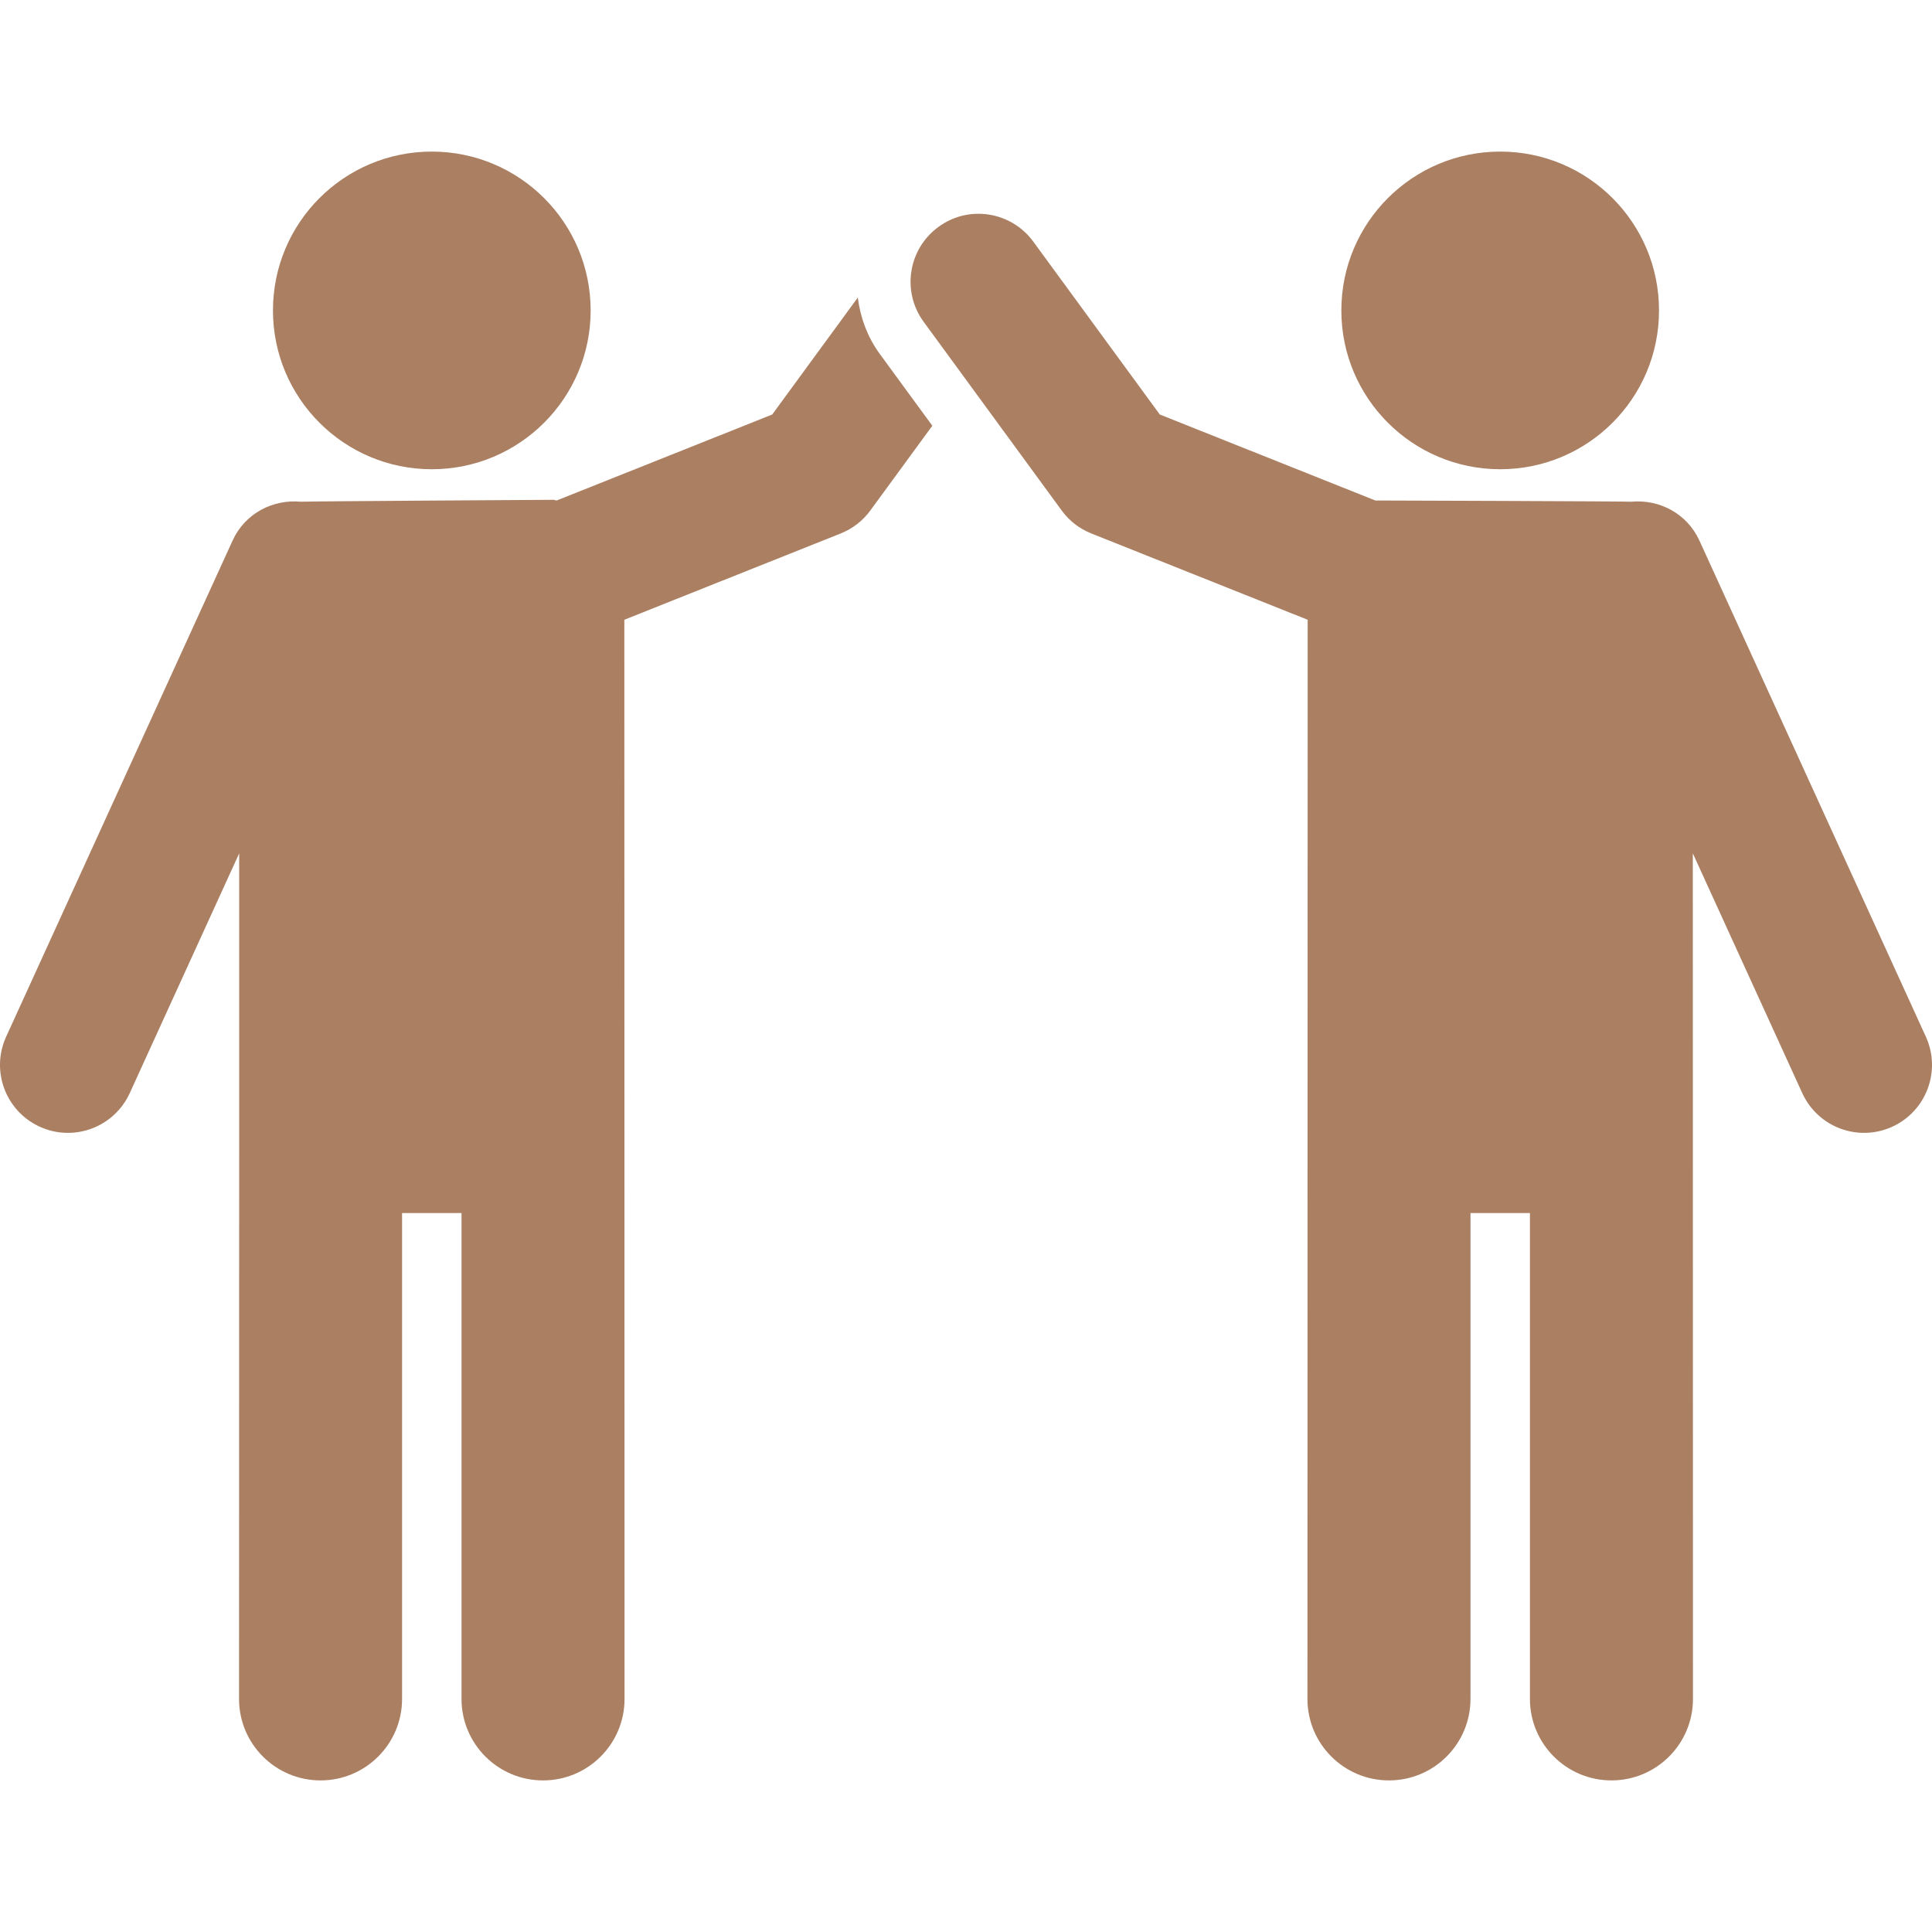
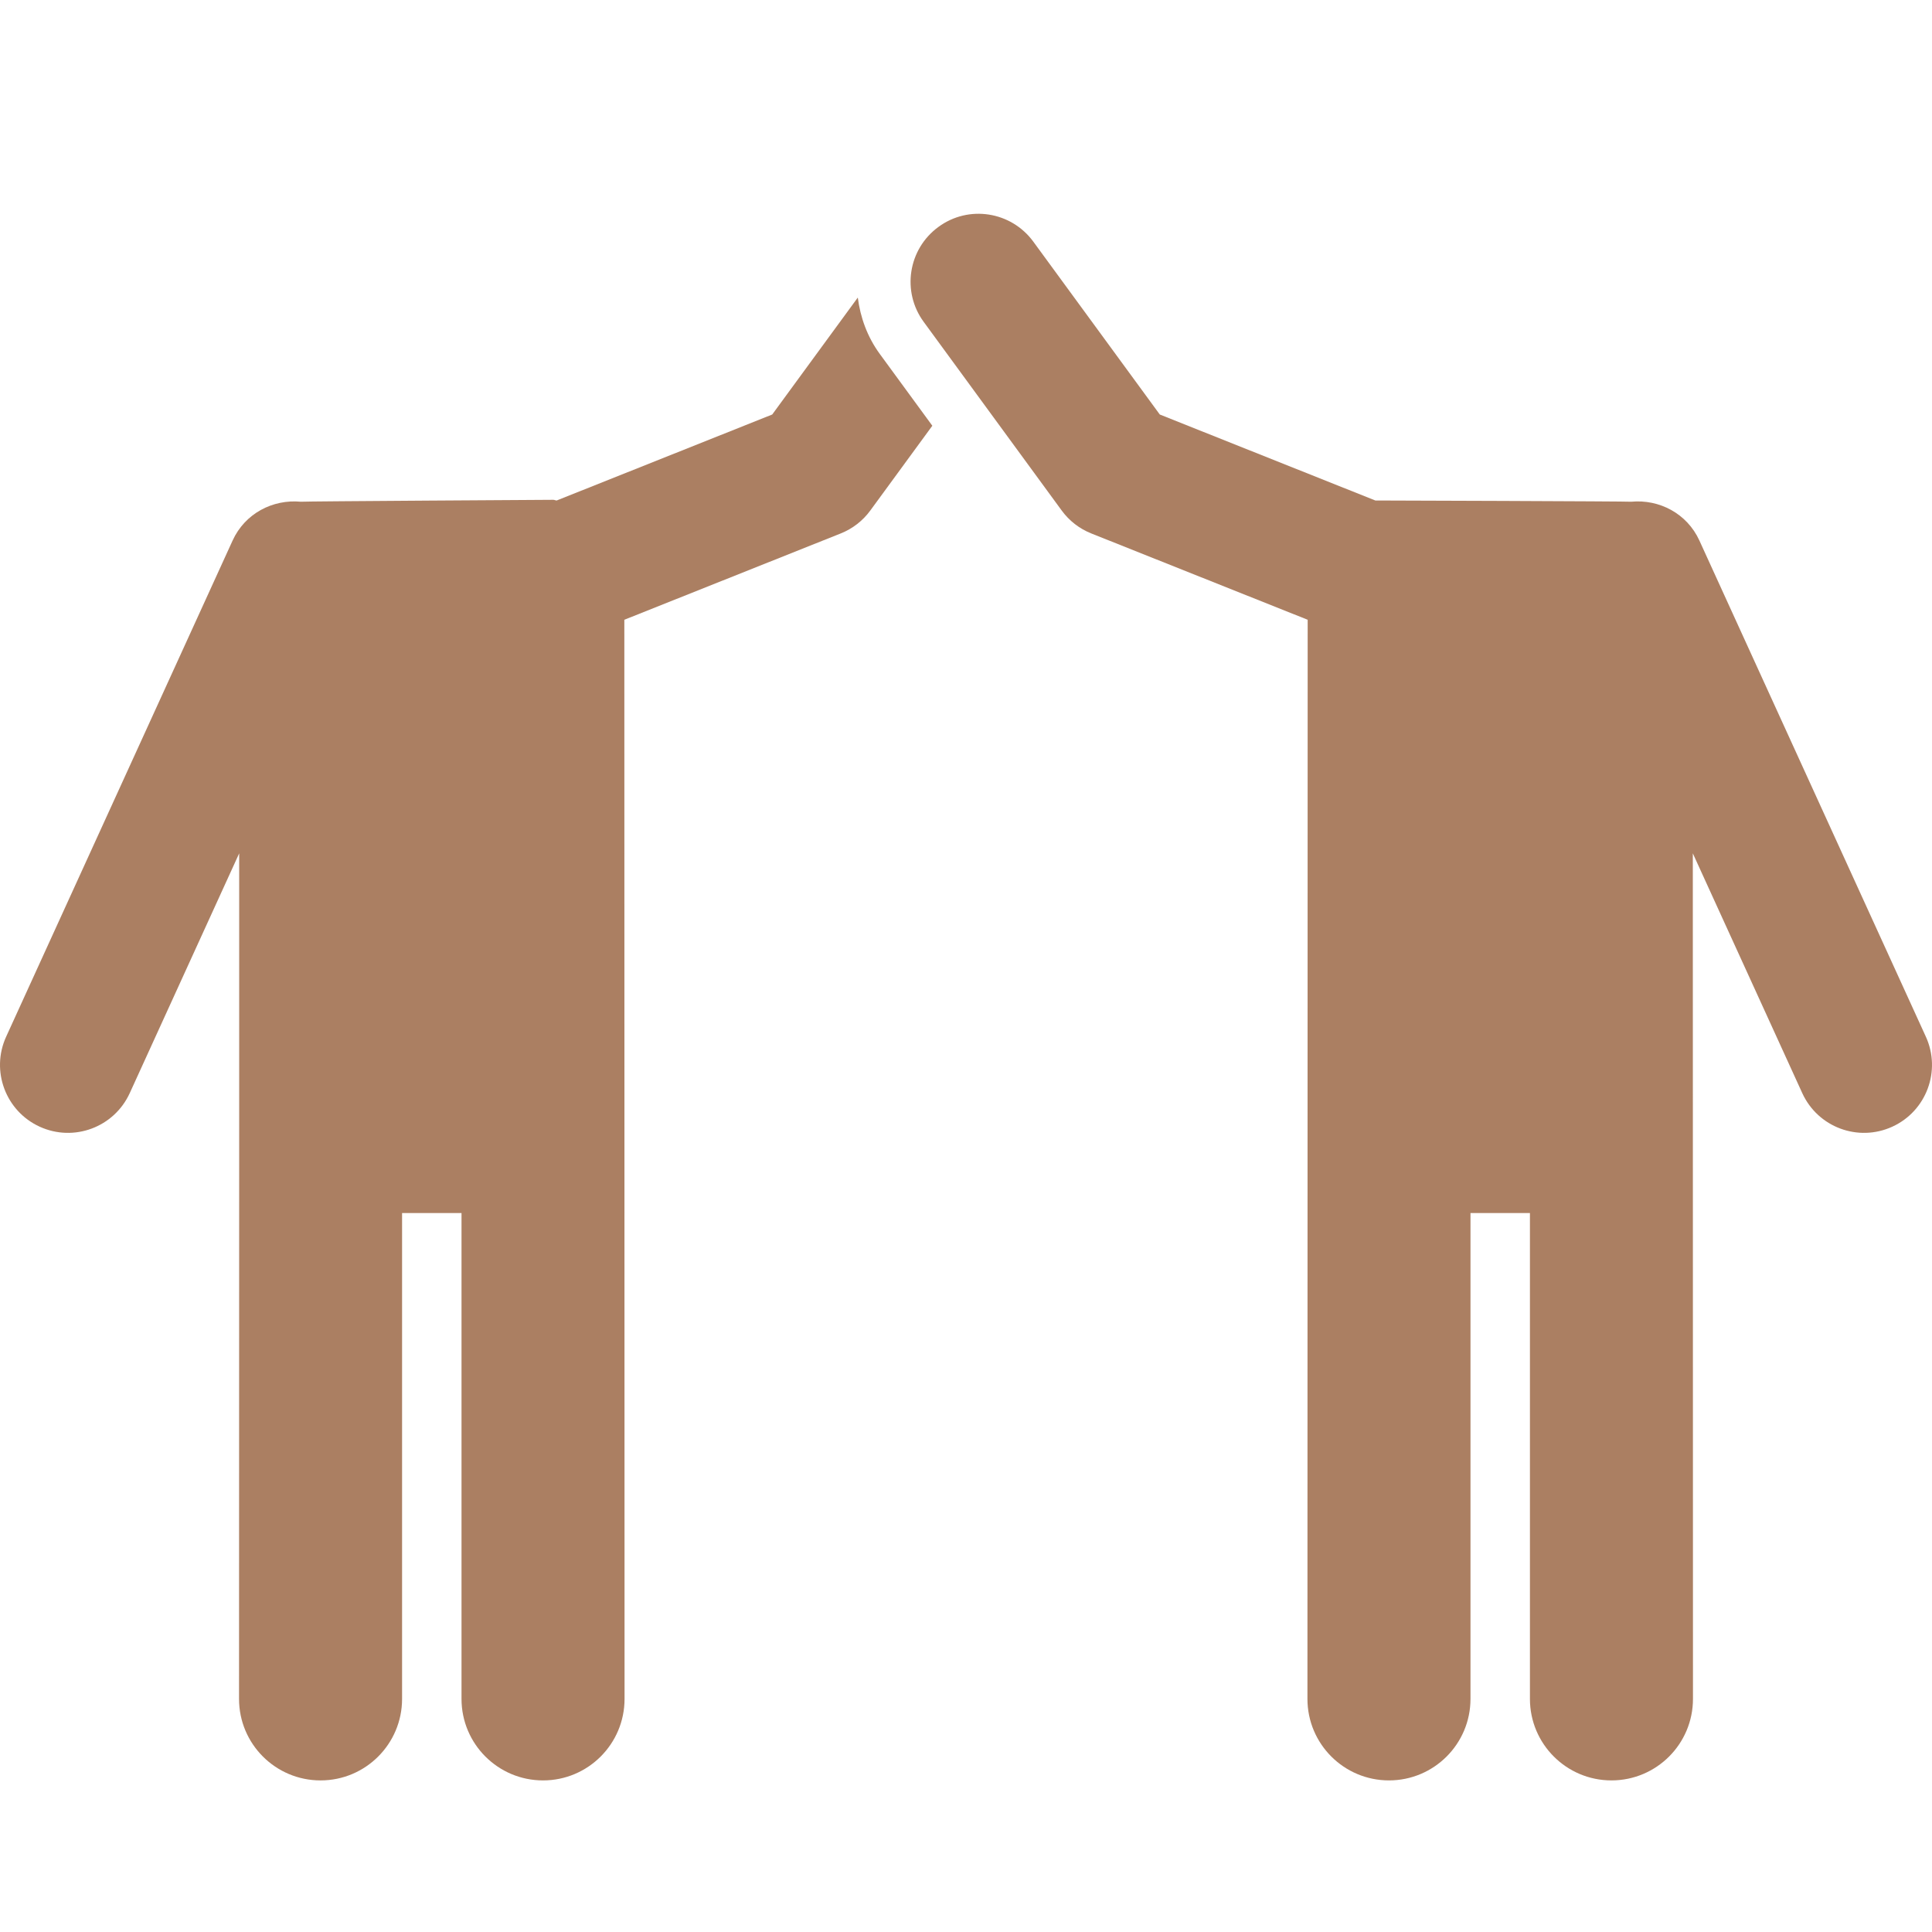
<svg xmlns="http://www.w3.org/2000/svg" width="512" height="512" x="0" y="0" viewBox="0 0 478.694 478.694" style="enable-background:new 0 0 512 512" xml:space="preserve" class="">
  <g>
    <g id="XMLID_143_">
-       <path id="XMLID_147_" d="M106.986,116.264c21.733,0,39.36-17.611,39.36-39.345c0-21.749-17.626-39.359-39.36-39.359 c-21.749,0-39.353,17.61-39.353,39.359C67.634,98.653,85.237,116.264,106.986,116.264z" fill="#ab7f62" data-original="#000000" style="" />
      <path id="XMLID_146_" d="M212.537,73.725l-21.204,28.979l-53.411,21.305c-0.296-0.015-0.545-0.171-0.842-0.171 c0,0-61.756,0.367-62.551,0.476c-6.935-0.654-13.824,2.898-16.886,9.593L1.523,256.865c-3.857,8.453-0.133,18.444,8.322,22.302 c8.447,3.856,18.422,0.156,22.302-8.323l27.118-59.409v64.123c0,0.07-0.039,145.379-0.039,145.379 c0,11.158,9.04,20.197,20.198,20.197s20.199-9.039,20.199-20.197v-120.38h14.728v120.38c0,11.158,9.039,20.197,20.198,20.197 s20.198-9.039,20.198-20.197l-0.054-267.378l53.605-21.382c2.937-1.17,5.485-3.142,7.348-5.698l15.359-20.992l-13.013-17.783 C214.875,83.443,213.167,78.617,212.537,73.725z" fill="#ab7f62" data-original="#000000" style="" />
-       <path id="XMLID_145_" d="M371.707,116.264c21.749,0,39.352-17.611,39.352-39.345c0-21.749-17.603-39.359-39.352-39.359 c-21.733,0-39.36,17.61-39.36,39.359C332.347,98.653,349.974,116.264,371.707,116.264z" fill="#ab7f62" data-original="#000000" style="" />
      <path id="XMLID_144_" d="M477.171,256.865l-56.122-122.959c-3.063-6.687-9.935-10.247-16.878-9.593 c-0.803-0.108-63.104-0.319-63.401-0.305l-53.409-21.305l-31.334-42.827c-5.493-7.504-16.021-9.164-23.518-3.647 c-7.506,5.485-9.142,16.021-3.648,23.518l34.187,46.731c1.862,2.557,4.411,4.528,7.349,5.698l53.605,21.382 c0,24.258-0.048,238.352-0.056,267.378c0,11.158,9.041,20.197,20.2,20.197s20.198-9.039,20.198-20.197v-120.38h14.729v120.38 c0,11.158,9.039,20.197,20.198,20.197c11.159,0,20.198-9.039,20.198-20.197l-0.038-209.502l27.118,59.409 c3.879,8.479,13.854,12.18,22.301,8.323C477.304,275.31,481.029,265.319,477.171,256.865z" fill="#ab7f62" data-original="#000000" style="" />
    </g>
    <g> </g>
    <g> </g>
    <g> </g>
    <g> </g>
    <g> </g>
    <g> </g>
    <g> </g>
    <g> </g>
    <g> </g>
    <g> </g>
    <g> </g>
    <g> </g>
    <g> </g>
    <g> </g>
    <g> </g>
  </g>
</svg>